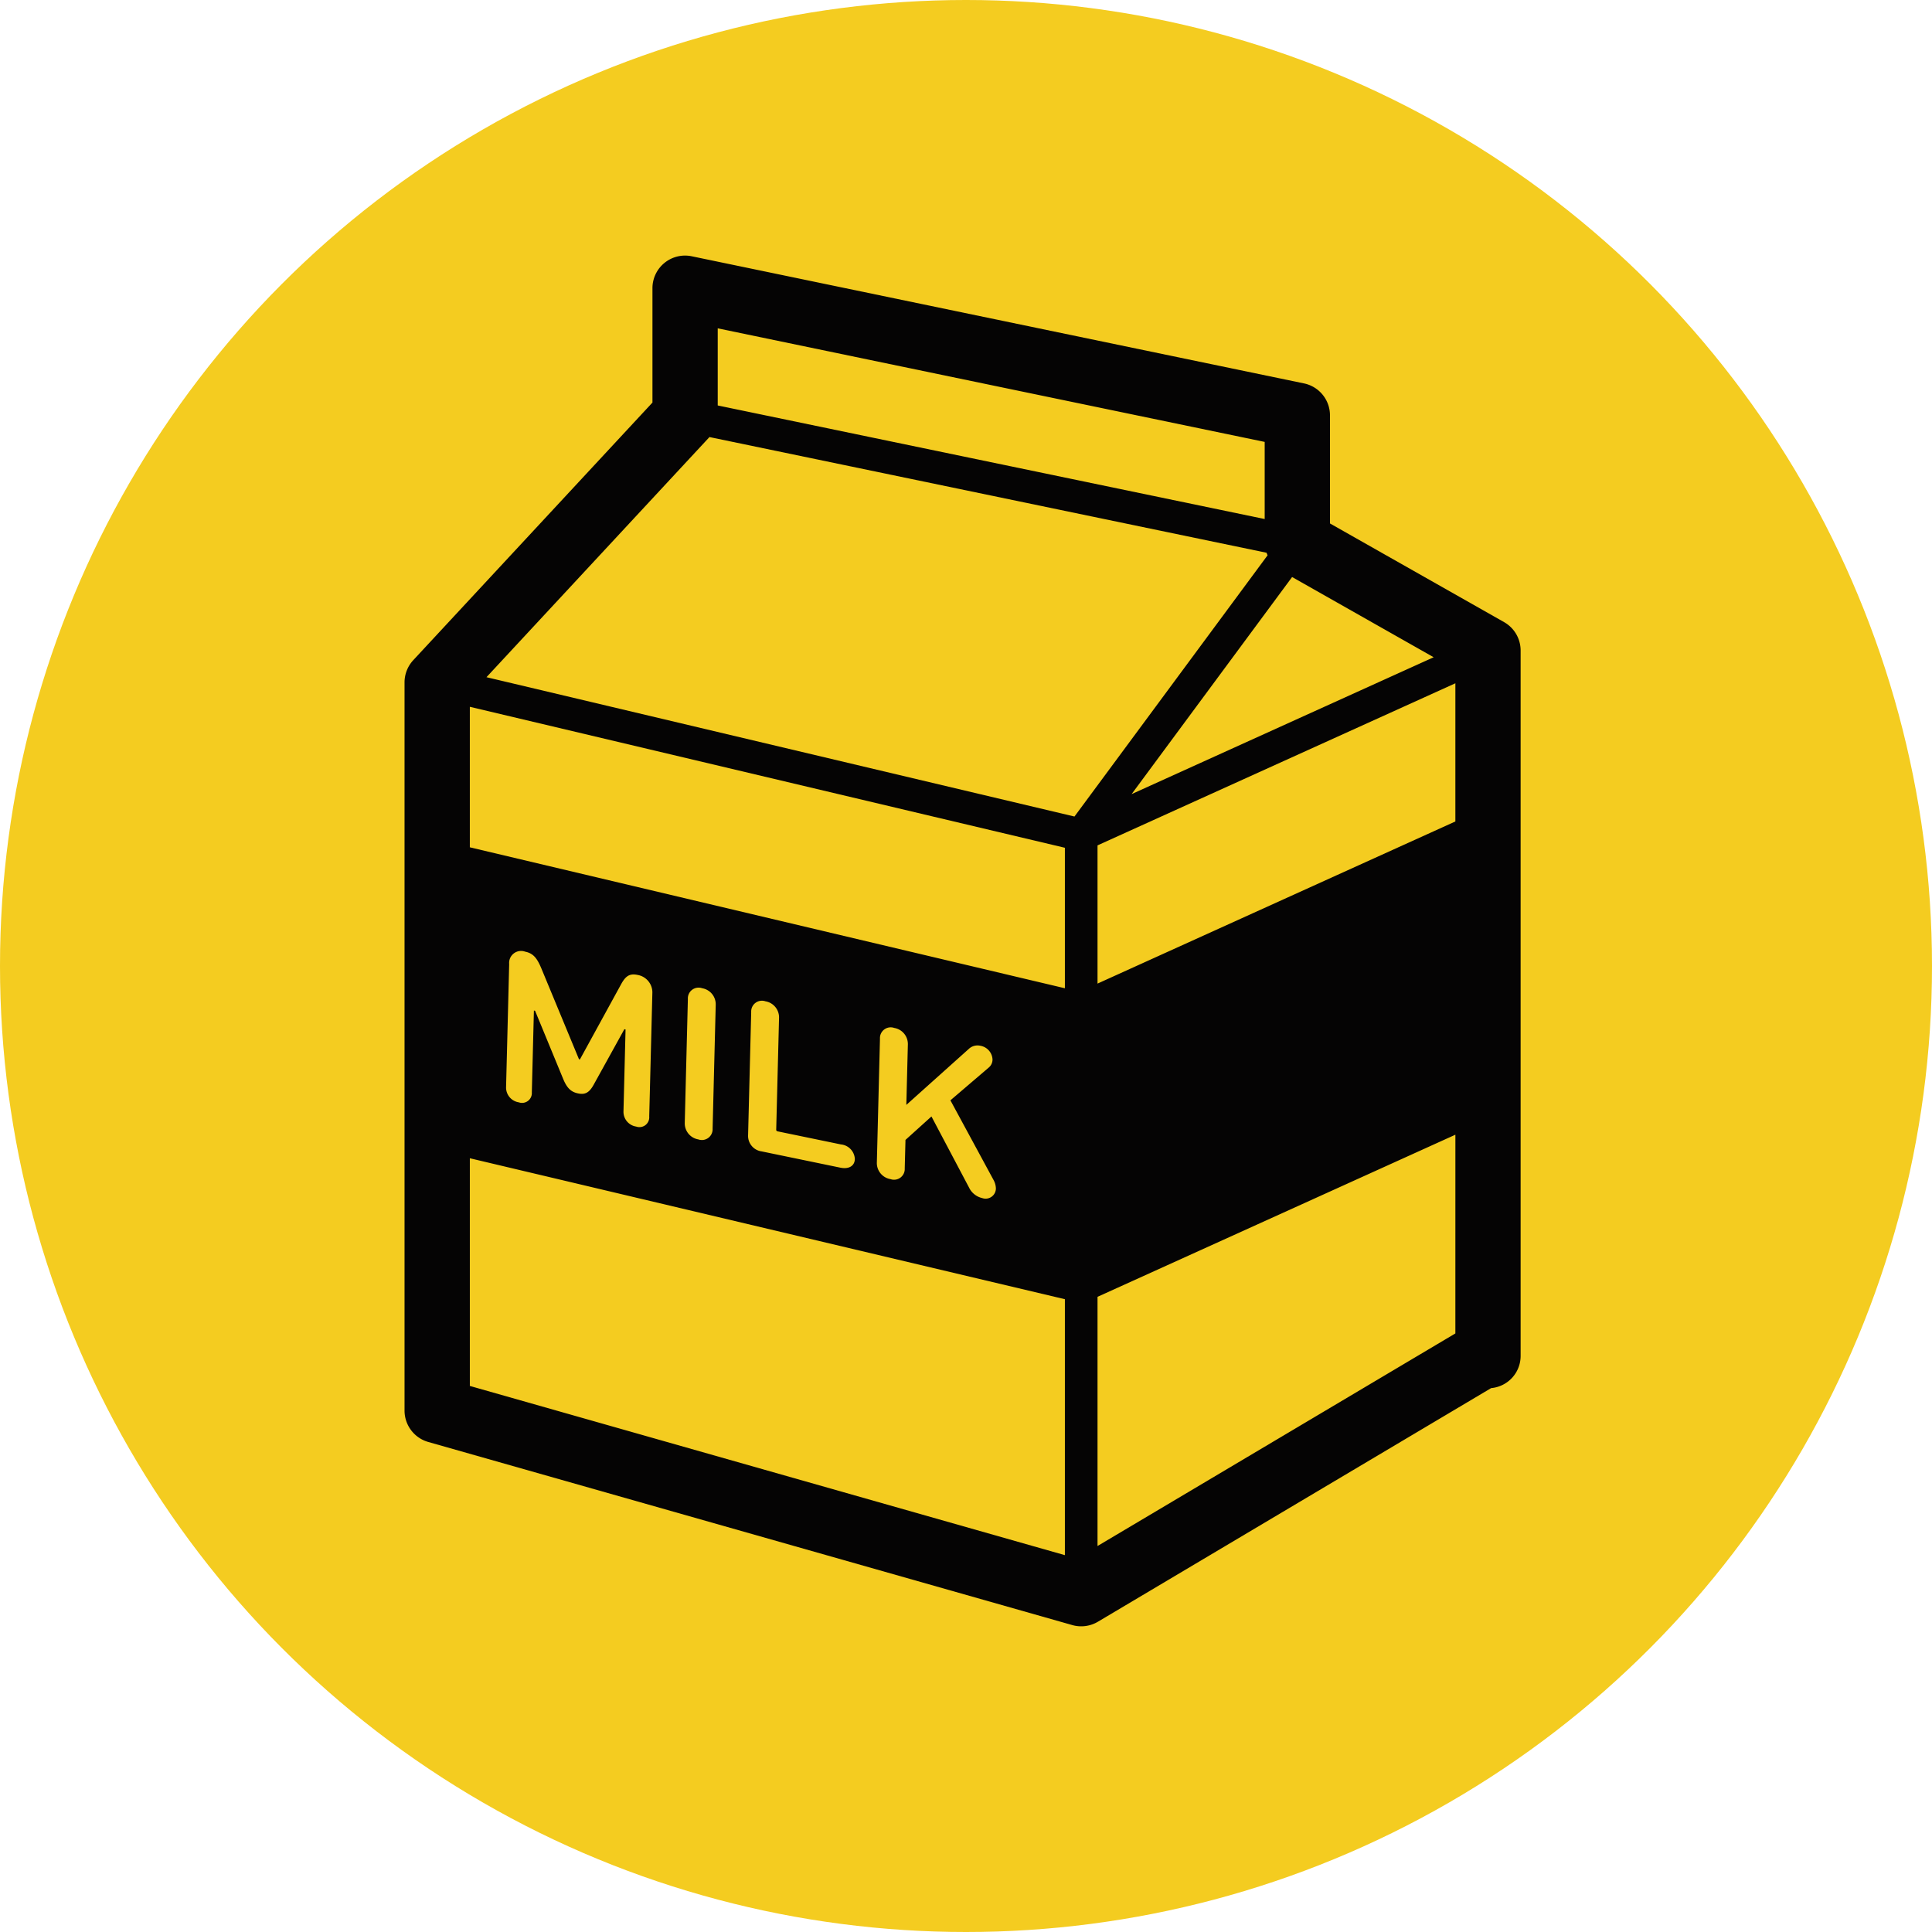
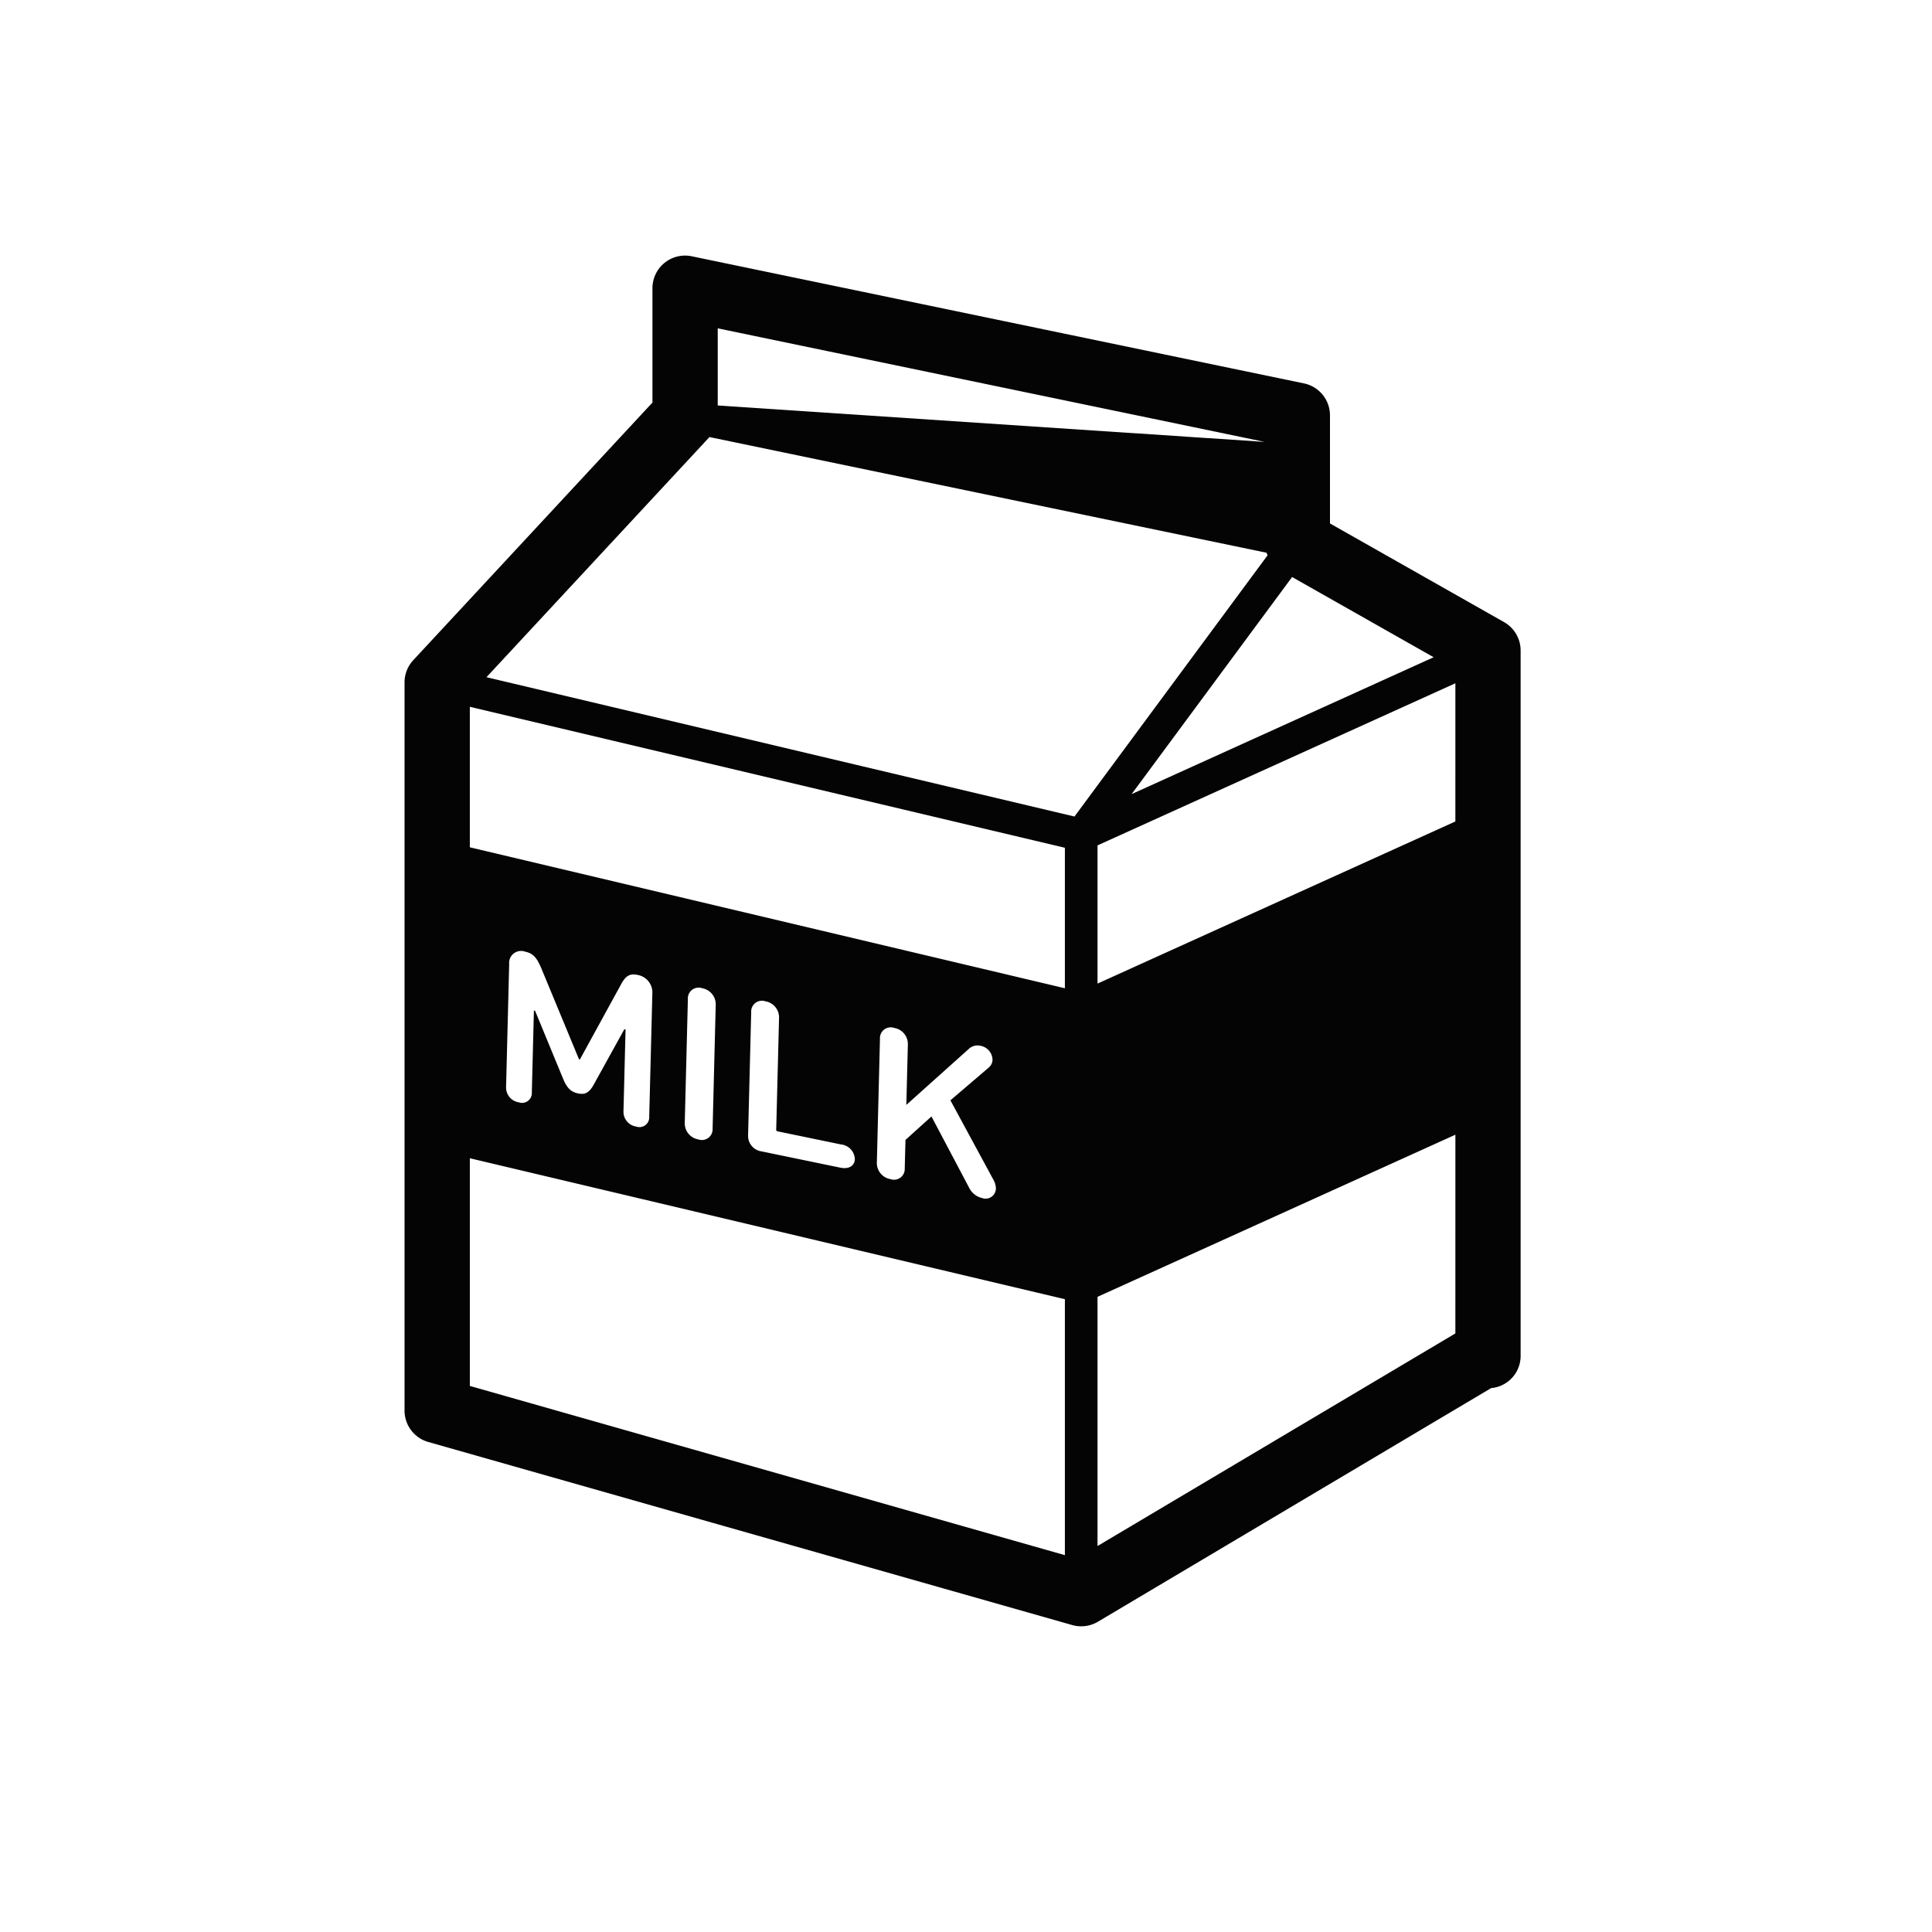
<svg xmlns="http://www.w3.org/2000/svg" width="234" height="234" viewBox="0 0 234 234">
  <g id="グループ_115" data-name="グループ 115" transform="translate(-723 -9802)">
-     <circle id="楕円形_37" data-name="楕円形 37" cx="117" cy="117" r="117" transform="translate(723 9802)" fill="#f4cc20" />
    <g id="牛乳パックのアイコン_1" data-name="牛乳パックのアイコン　1" transform="translate(772 9832.957)">
-       <path id="パス_3399" data-name="パス 3399" d="M146.178,44.395,125.087,32.443V19.349a3.95,3.95,0,0,0-3.15-3.869L47.783.082a3.95,3.95,0,0,0-4.756,3.87V17.8l-28.968,31.2A3.965,3.965,0,0,0,13,51.684v88.208a3.952,3.952,0,0,0,2.872,3.8l78,22.176a3.97,3.97,0,0,0,3.1-.4l47.633-28.3a3.913,3.913,0,0,0,3.573-3.915V47.836A3.955,3.955,0,0,0,146.178,44.395Zm-8.533,4.252L101.061,65.225,120.5,38.932ZM50.933,8.811,117.18,22.566v9.341L50.933,18.152ZM92.98,157.4,20.909,136.905V109.328L92.98,126.4ZM39.624,93.7l-3.732,6.749c-.548.98-1.069,1.195-1.868,1.028-.83-.173-1.339-.6-1.825-1.792l-3.389-8.219-.142-.03-.252,9.9a1.187,1.187,0,0,1-1.582,1.218,1.813,1.813,0,0,1-1.536-1.863L25.674,85.8a1.446,1.446,0,0,1,1.934-1.493c1,.2,1.451.807,1.964,2.029l4.556,11,.112.025,4.949-9.033c.541-1.008,1.011-1.416,2.011-1.208a2.156,2.156,0,0,1,1.814,2.267l-.378,14.884a1.188,1.188,0,0,1-1.578,1.22,1.812,1.812,0,0,1-1.54-1.863l.251-9.9Zm7.315,11.35.378-15.014a1.3,1.3,0,0,1,1.728-1.3,1.973,1.973,0,0,1,1.645,1.993l-.378,15.017a1.3,1.3,0,0,1-1.73,1.3A1.973,1.973,0,0,1,46.94,105.046Zm11.244,1.019,7.67,1.585a1.866,1.866,0,0,1,1.687,1.763c-.019.823-.7,1.268-1.757,1.051l-9.527-1.97a1.894,1.894,0,0,1-1.647-1.915l.378-14.962a1.3,1.3,0,0,1,1.728-1.3,1.973,1.973,0,0,1,1.645,1.993l-.344,13.557A.184.184,0,0,0,58.183,106.066Zm23.164-9.989a1.54,1.54,0,0,1,1.386-.378,1.771,1.771,0,0,1,1.482,1.664,1.263,1.263,0,0,1-.429.953l-4.671,3.994,5.219,9.638a2.262,2.262,0,0,1,.29,1.047,1.246,1.246,0,0,1-1.668,1.151,2.342,2.342,0,0,1-1.579-1.261l-4.558-8.621-3.147,2.841-.089,3.447a1.3,1.3,0,0,1-1.733,1.3,1.977,1.977,0,0,1-1.645-1.993l.378-15.016a1.3,1.3,0,0,1,1.73-1.3,1.974,1.974,0,0,1,1.649,2l-.186,7.321ZM92.98,88.739,20.908,71.667V54.65L92.98,71.723V88.739Zm1.161-20.8L22.924,51.064,49.876,22.039c.018-.018.03-.041.049-.061l67.48,14.013c.034.105.084.2.126.306Zm46.134,62.606L96.933,156.293V126.112l43.344-19.636Zm0-62.008L96.933,88.174V71.434L140.276,51.8Z" transform="translate(-13.003 0)" fill="#050404" />
+       <path id="パス_3399" data-name="パス 3399" d="M146.178,44.395,125.087,32.443V19.349a3.95,3.95,0,0,0-3.15-3.869L47.783.082a3.95,3.95,0,0,0-4.756,3.87V17.8l-28.968,31.2A3.965,3.965,0,0,0,13,51.684v88.208a3.952,3.952,0,0,0,2.872,3.8l78,22.176a3.97,3.97,0,0,0,3.1-.4l47.633-28.3a3.913,3.913,0,0,0,3.573-3.915V47.836A3.955,3.955,0,0,0,146.178,44.395Zm-8.533,4.252L101.061,65.225,120.5,38.932ZM50.933,8.811,117.18,22.566L50.933,18.152ZM92.98,157.4,20.909,136.905V109.328L92.98,126.4ZM39.624,93.7l-3.732,6.749c-.548.98-1.069,1.195-1.868,1.028-.83-.173-1.339-.6-1.825-1.792l-3.389-8.219-.142-.03-.252,9.9a1.187,1.187,0,0,1-1.582,1.218,1.813,1.813,0,0,1-1.536-1.863L25.674,85.8a1.446,1.446,0,0,1,1.934-1.493c1,.2,1.451.807,1.964,2.029l4.556,11,.112.025,4.949-9.033c.541-1.008,1.011-1.416,2.011-1.208a2.156,2.156,0,0,1,1.814,2.267l-.378,14.884a1.188,1.188,0,0,1-1.578,1.22,1.812,1.812,0,0,1-1.54-1.863l.251-9.9Zm7.315,11.35.378-15.014a1.3,1.3,0,0,1,1.728-1.3,1.973,1.973,0,0,1,1.645,1.993l-.378,15.017a1.3,1.3,0,0,1-1.73,1.3A1.973,1.973,0,0,1,46.94,105.046Zm11.244,1.019,7.67,1.585a1.866,1.866,0,0,1,1.687,1.763c-.019.823-.7,1.268-1.757,1.051l-9.527-1.97a1.894,1.894,0,0,1-1.647-1.915l.378-14.962a1.3,1.3,0,0,1,1.728-1.3,1.973,1.973,0,0,1,1.645,1.993l-.344,13.557A.184.184,0,0,0,58.183,106.066Zm23.164-9.989a1.54,1.54,0,0,1,1.386-.378,1.771,1.771,0,0,1,1.482,1.664,1.263,1.263,0,0,1-.429.953l-4.671,3.994,5.219,9.638a2.262,2.262,0,0,1,.29,1.047,1.246,1.246,0,0,1-1.668,1.151,2.342,2.342,0,0,1-1.579-1.261l-4.558-8.621-3.147,2.841-.089,3.447a1.3,1.3,0,0,1-1.733,1.3,1.977,1.977,0,0,1-1.645-1.993l.378-15.016a1.3,1.3,0,0,1,1.73-1.3,1.974,1.974,0,0,1,1.649,2l-.186,7.321ZM92.98,88.739,20.908,71.667V54.65L92.98,71.723V88.739Zm1.161-20.8L22.924,51.064,49.876,22.039c.018-.018.03-.041.049-.061l67.48,14.013c.034.105.084.2.126.306Zm46.134,62.606L96.933,156.293V126.112l43.344-19.636Zm0-62.008L96.933,88.174V71.434L140.276,51.8Z" transform="translate(-13.003 0)" fill="#050404" />
    </g>
  </g>
</svg>